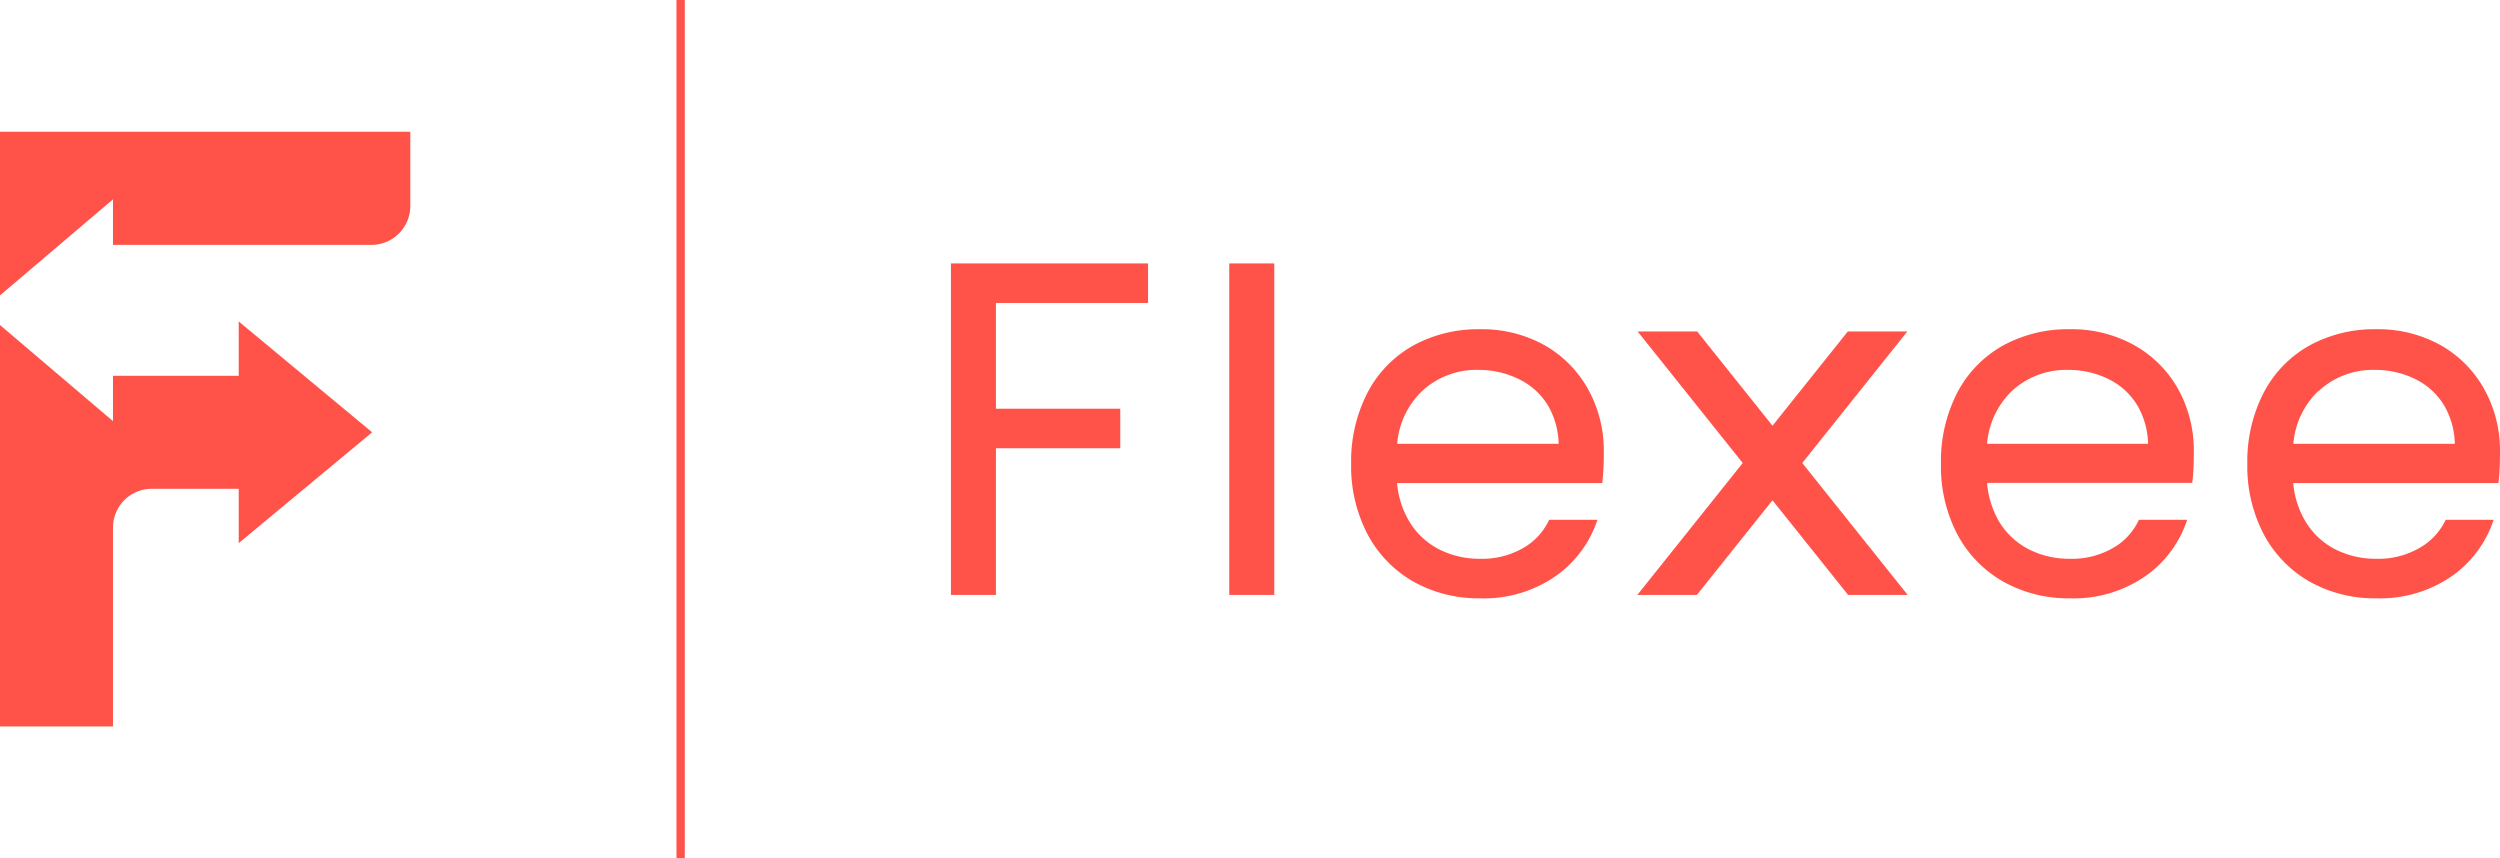
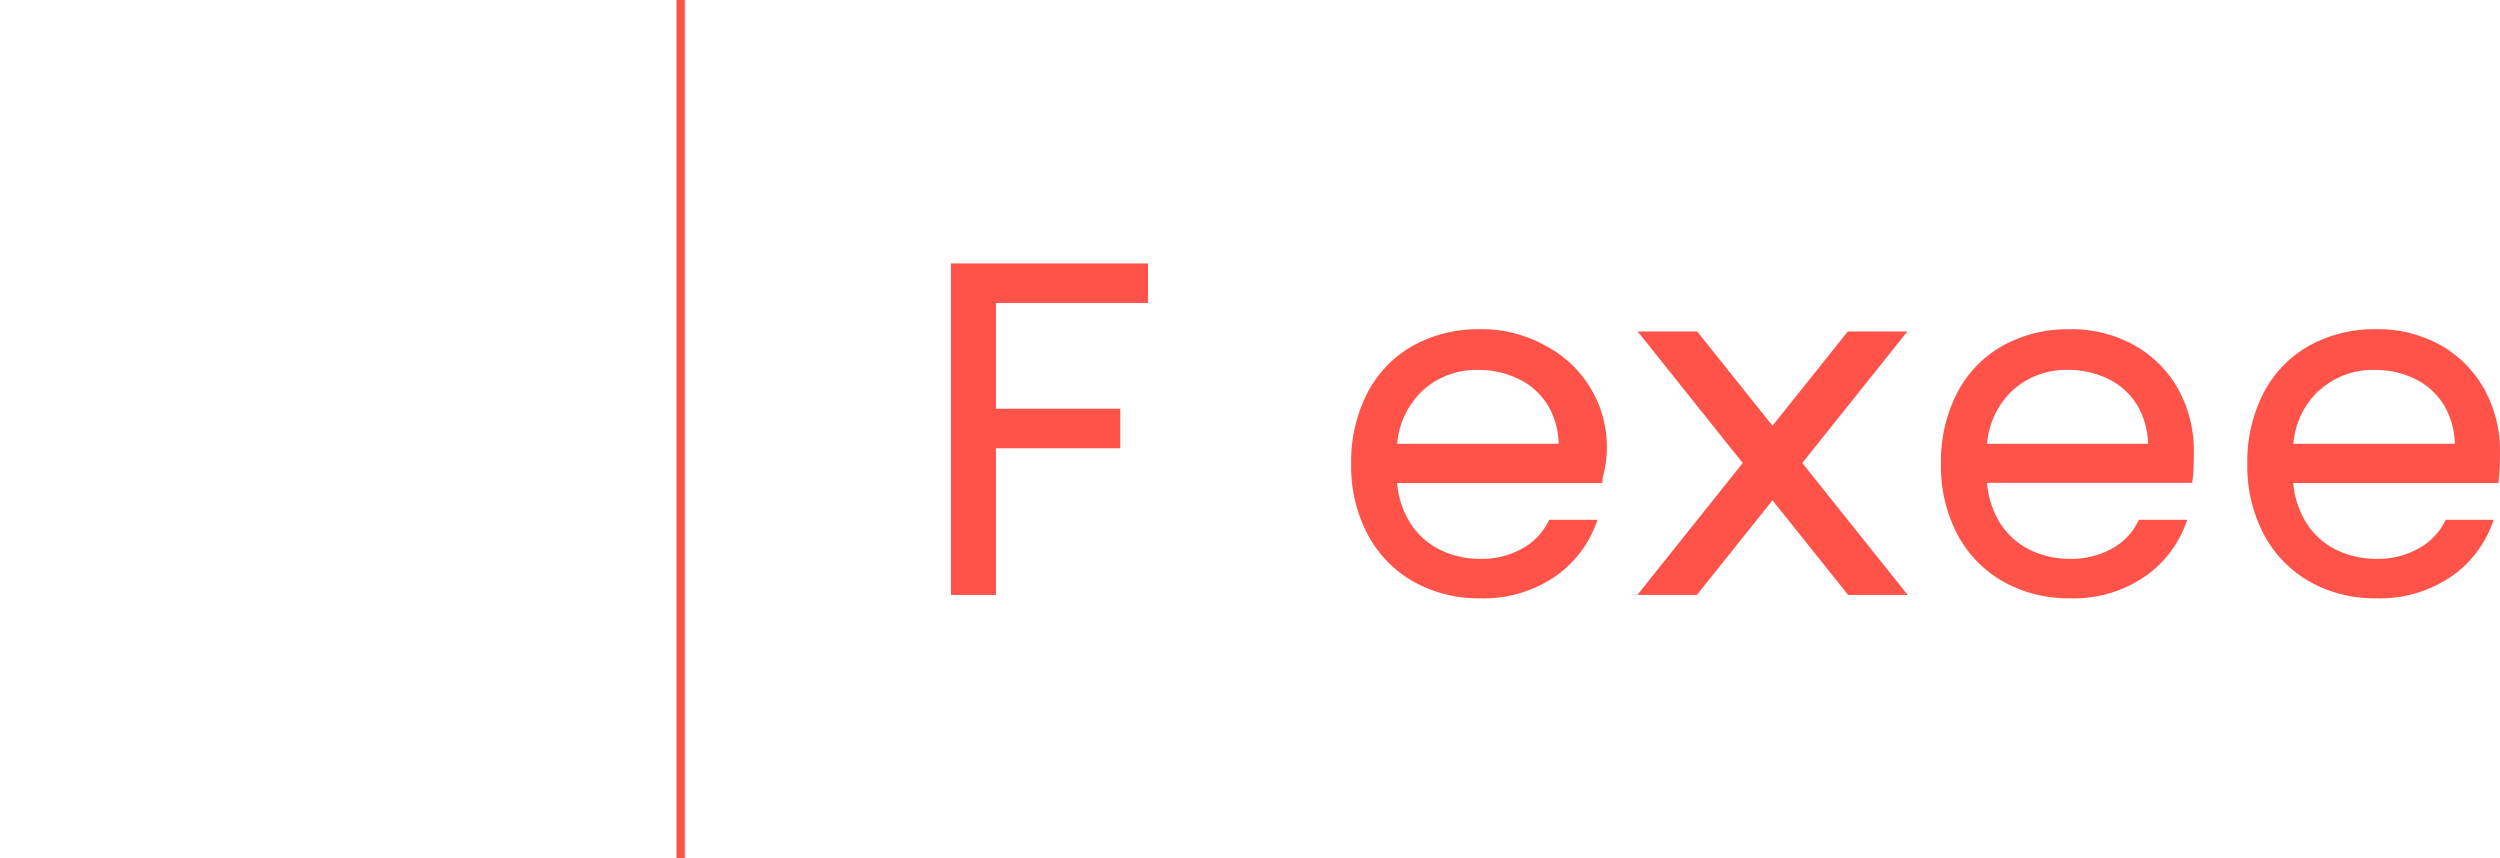
<svg xmlns="http://www.w3.org/2000/svg" viewBox="0 0 376.18 129.13">
  <defs>
    <style>.cls-1{fill:#ff534a;}</style>
  </defs>
  <g id="Flexee_Orangered" data-name="Flexee Orangered">
-     <path class="cls-1" d="M35.92,81.73V73.55H22.84A5.84,5.84,0,0,0,17,79.4v29.91H0V48.91L17,63.37V56.55H35.92V48.37L56,65.05Z" />
-     <path class="cls-1" d="M61.74,31a5.85,5.85,0,0,1-5.84,5.85H17V30L0,44.45V19.82H61.74Z" />
    <polygon class="cls-1" points="143.09 89.52 149.86 89.52 149.86 67.45 168.57 67.45 168.57 61.5 149.86 61.5 149.86 45.59 172.75 45.59 172.75 39.64 143.09 39.64 143.09 89.52" />
-     <rect class="cls-1" x="184.97" y="39.64" width="6.77" height="49.88" />
    <polygon class="cls-1" points="287 49.88 278.04 49.88 266.71 64.06 255.38 49.88 246.42 49.88 262.23 69.67 246.37 89.52 255.33 89.52 266.71 75.28 278.09 89.52 287.05 89.52 271.19 69.67 287 49.88" />
-     <path class="cls-1" d="M233.1,78.22A9.48,9.48,0,0,1,229.93,82a12.29,12.29,0,0,1-7.27,2.08,13.33,13.33,0,0,1-6.13-1.43,11.15,11.15,0,0,1-4.48-4.2,13.54,13.54,0,0,1-1.83-5.76h30.87l.09-.88a37.93,37.93,0,0,0,.15-3.88,19,19,0,0,0-2.28-9.21A17.19,17.19,0,0,0,232.51,52a19.38,19.38,0,0,0-9.85-2.46,20.28,20.28,0,0,0-10,2.45,17.23,17.23,0,0,0-6.9,7.12,22.52,22.52,0,0,0-2.45,10.67,22,22,0,0,0,2.49,10.65,17.74,17.74,0,0,0,6.92,7.11,20,20,0,0,0,9.95,2.49,18.9,18.9,0,0,0,11.87-3.67,16.81,16.81,0,0,0,5.83-8.14v0ZM214,58.83a12,12,0,0,1,8.45-3.17,13.62,13.62,0,0,1,6.14,1.41A10.37,10.37,0,0,1,233,61.14a11.89,11.89,0,0,1,1.53,5.64H210.24A12.35,12.35,0,0,1,214,58.83Z" />
+     <path class="cls-1" d="M233.1,78.22A9.48,9.48,0,0,1,229.93,82a12.29,12.29,0,0,1-7.27,2.08,13.33,13.33,0,0,1-6.13-1.43,11.15,11.15,0,0,1-4.48-4.2,13.54,13.54,0,0,1-1.83-5.76h30.87l.09-.88A17.19,17.19,0,0,0,232.51,52a19.38,19.38,0,0,0-9.85-2.46,20.28,20.28,0,0,0-10,2.45,17.23,17.23,0,0,0-6.9,7.12,22.52,22.52,0,0,0-2.45,10.67,22,22,0,0,0,2.49,10.65,17.74,17.74,0,0,0,6.92,7.11,20,20,0,0,0,9.95,2.49,18.9,18.9,0,0,0,11.87-3.67,16.81,16.81,0,0,0,5.83-8.14v0ZM214,58.83a12,12,0,0,1,8.45-3.17,13.62,13.62,0,0,1,6.14,1.41A10.37,10.37,0,0,1,233,61.14a11.89,11.89,0,0,1,1.53,5.64H210.24A12.35,12.35,0,0,1,214,58.83Z" />
    <path class="cls-1" d="M321.84,78.22A9.47,9.47,0,0,1,318.68,82a12.34,12.34,0,0,1-7.28,2.08,13.33,13.33,0,0,1-6.13-1.43,11.21,11.21,0,0,1-4.48-4.2A13.68,13.68,0,0,1,299,72.66h30.87l.1-.88c.09-.9.14-2.21.14-3.88a19,19,0,0,0-2.28-9.21A17.19,17.19,0,0,0,321.25,52a19.38,19.38,0,0,0-9.85-2.46,20.31,20.31,0,0,0-10,2.45,17.29,17.29,0,0,0-6.9,7.12,22.54,22.54,0,0,0-2.44,10.67,22,22,0,0,0,2.48,10.65,17.77,17.77,0,0,0,6.93,7.11,20,20,0,0,0,9.94,2.49,18.93,18.93,0,0,0,11.88-3.67,16.79,16.79,0,0,0,5.82-8.14v0Zm-19.1-19.39h0a12,12,0,0,1,8.45-3.17,13.62,13.62,0,0,1,6.14,1.41,10.37,10.37,0,0,1,4.36,4.07,11.89,11.89,0,0,1,1.53,5.64H299A12.4,12.4,0,0,1,302.74,58.83Z" />
    <path class="cls-1" d="M368,78.22A9.47,9.47,0,0,1,364.79,82a12.34,12.34,0,0,1-7.28,2.08,13.33,13.33,0,0,1-6.13-1.43,11.15,11.15,0,0,1-4.48-4.2,13.54,13.54,0,0,1-1.83-5.76h30.87l.1-.88c.09-.9.14-2.21.14-3.88a19,19,0,0,0-2.28-9.21A17.19,17.19,0,0,0,367.36,52a19.38,19.38,0,0,0-9.85-2.46,20.28,20.28,0,0,0-10,2.45,17.29,17.29,0,0,0-6.9,7.12,22.52,22.52,0,0,0-2.45,10.67,22,22,0,0,0,2.49,10.65,17.81,17.81,0,0,0,6.92,7.11,20,20,0,0,0,9.95,2.49,19,19,0,0,0,11.88-3.67,16.79,16.79,0,0,0,5.82-8.14v0Zm-19.1-19.39a12,12,0,0,1,8.45-3.17,13.62,13.62,0,0,1,6.14,1.41,10.37,10.37,0,0,1,4.36,4.07,11.89,11.89,0,0,1,1.53,5.64H345.09A12.35,12.35,0,0,1,348.85,58.83Z" />
    <rect class="cls-1" x="101.79" width="1.25" height="129.13" />
  </g>
</svg>